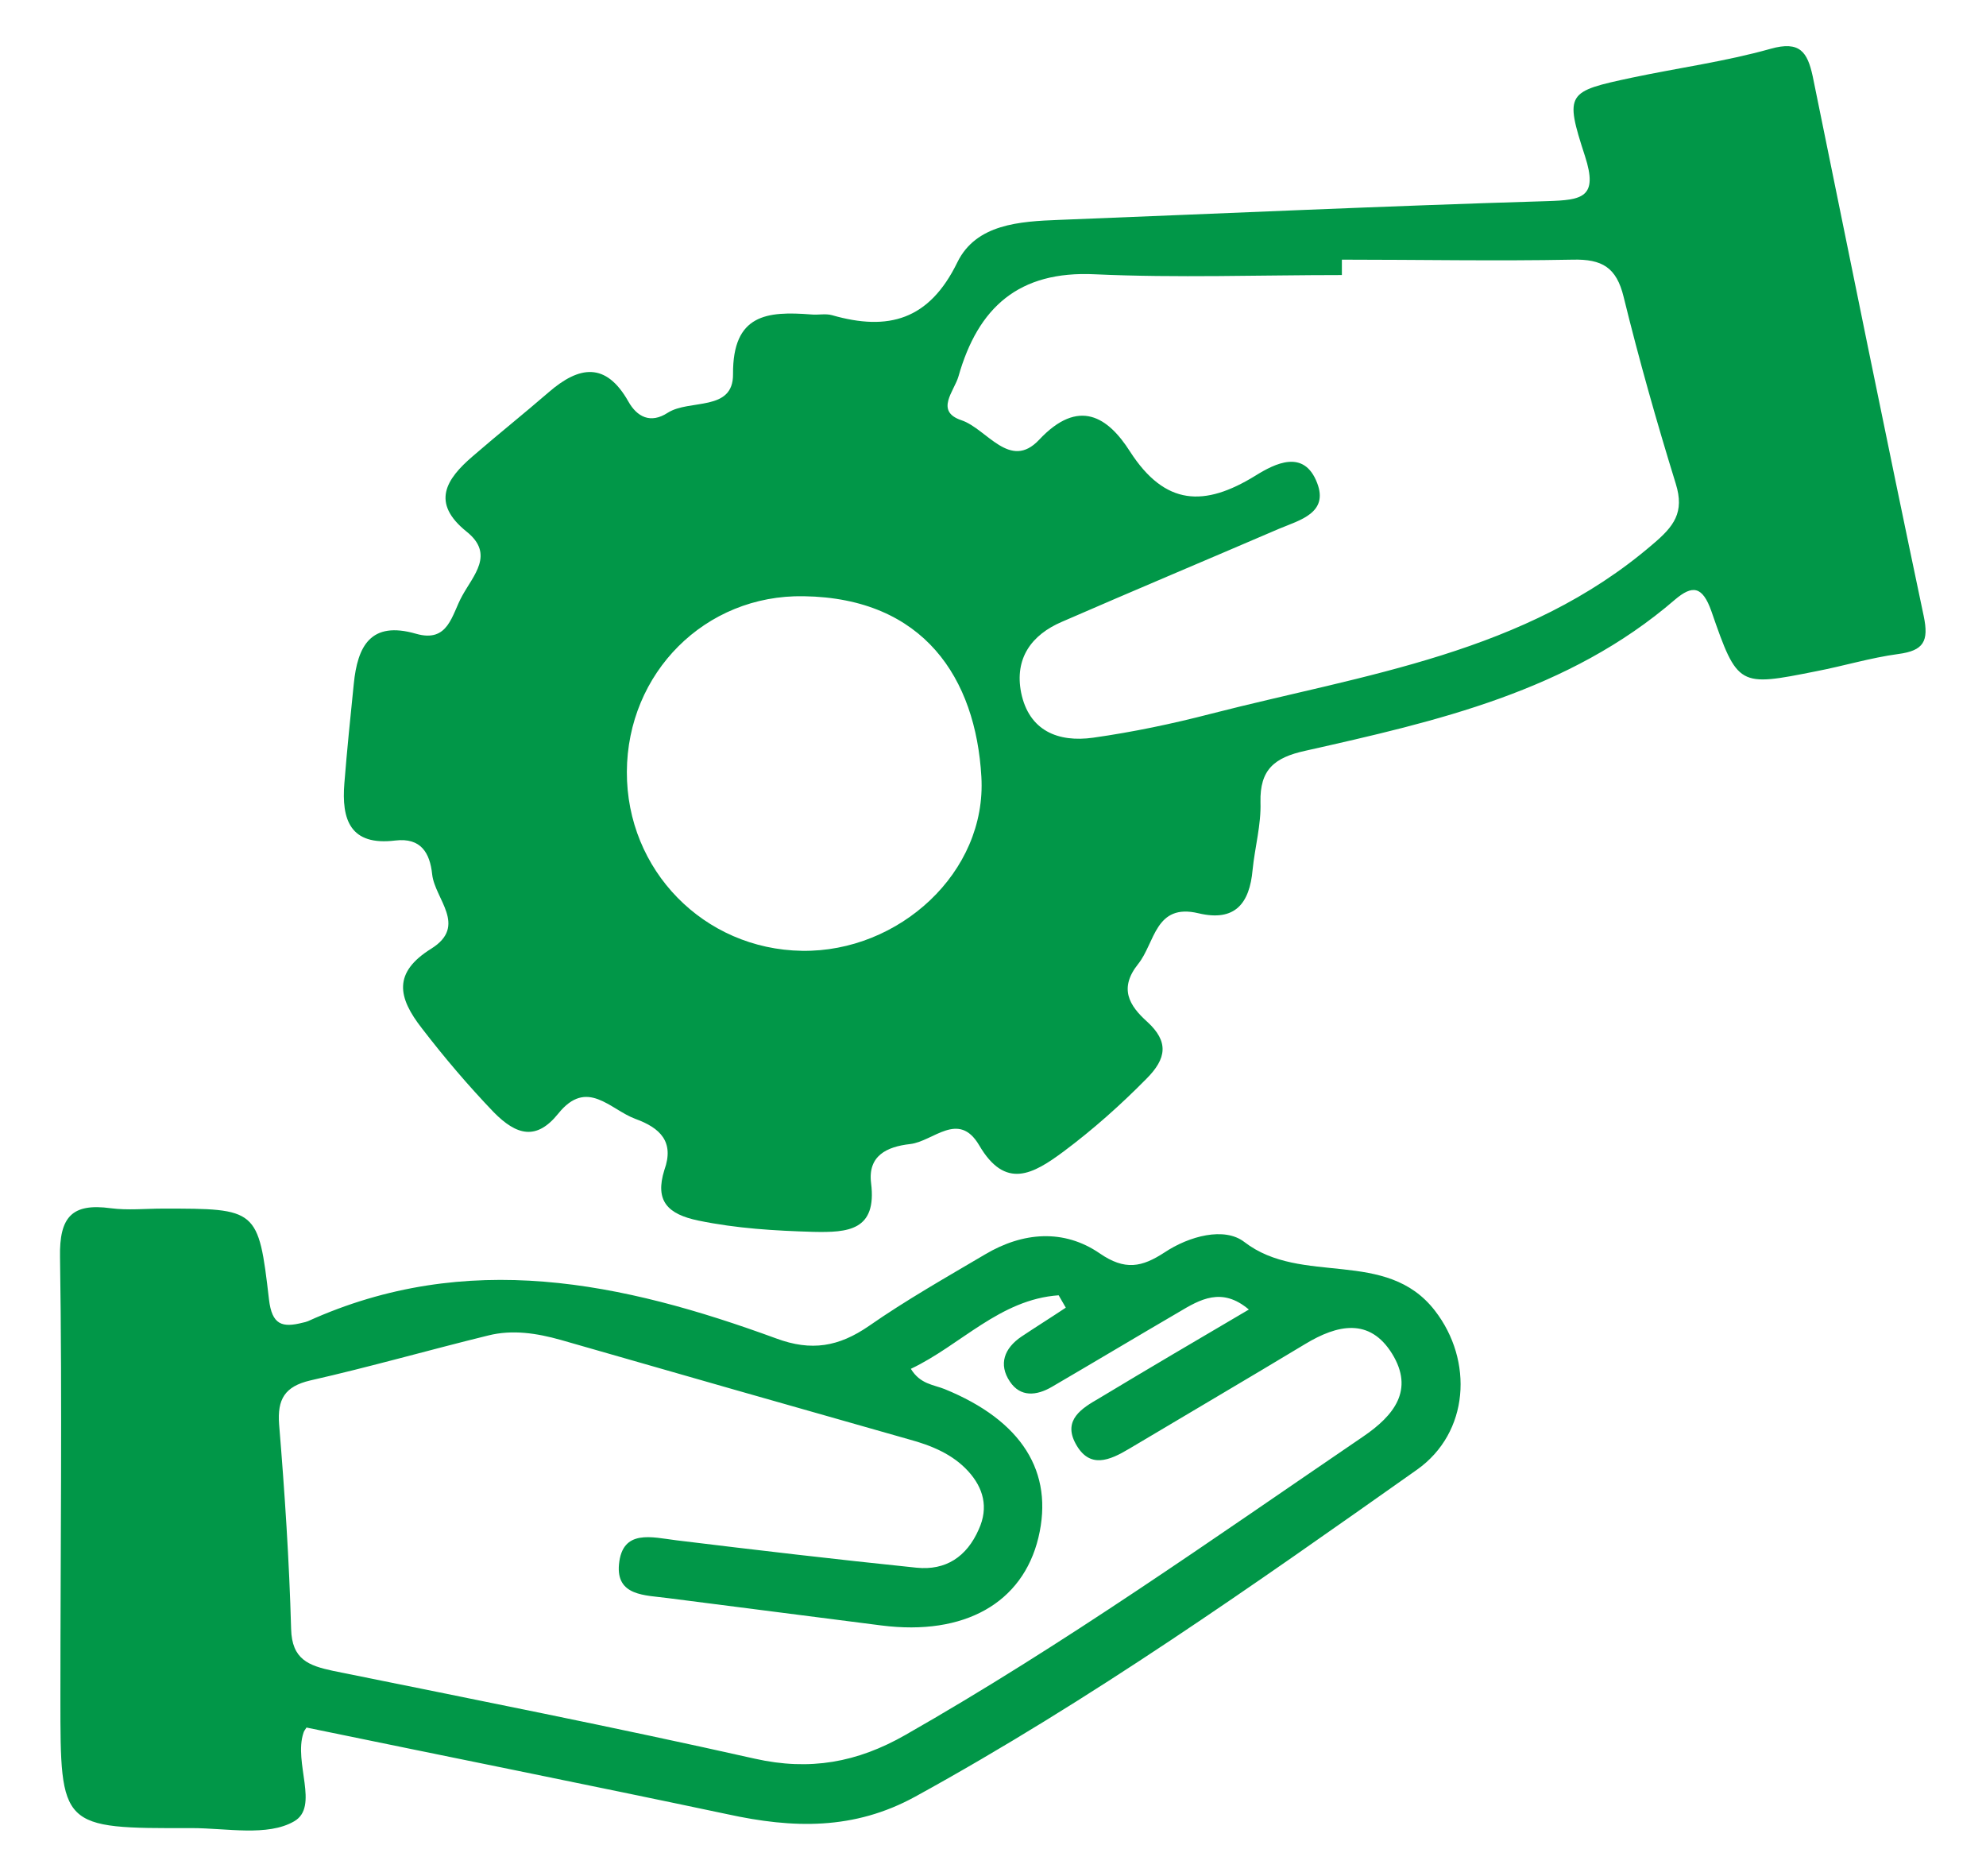
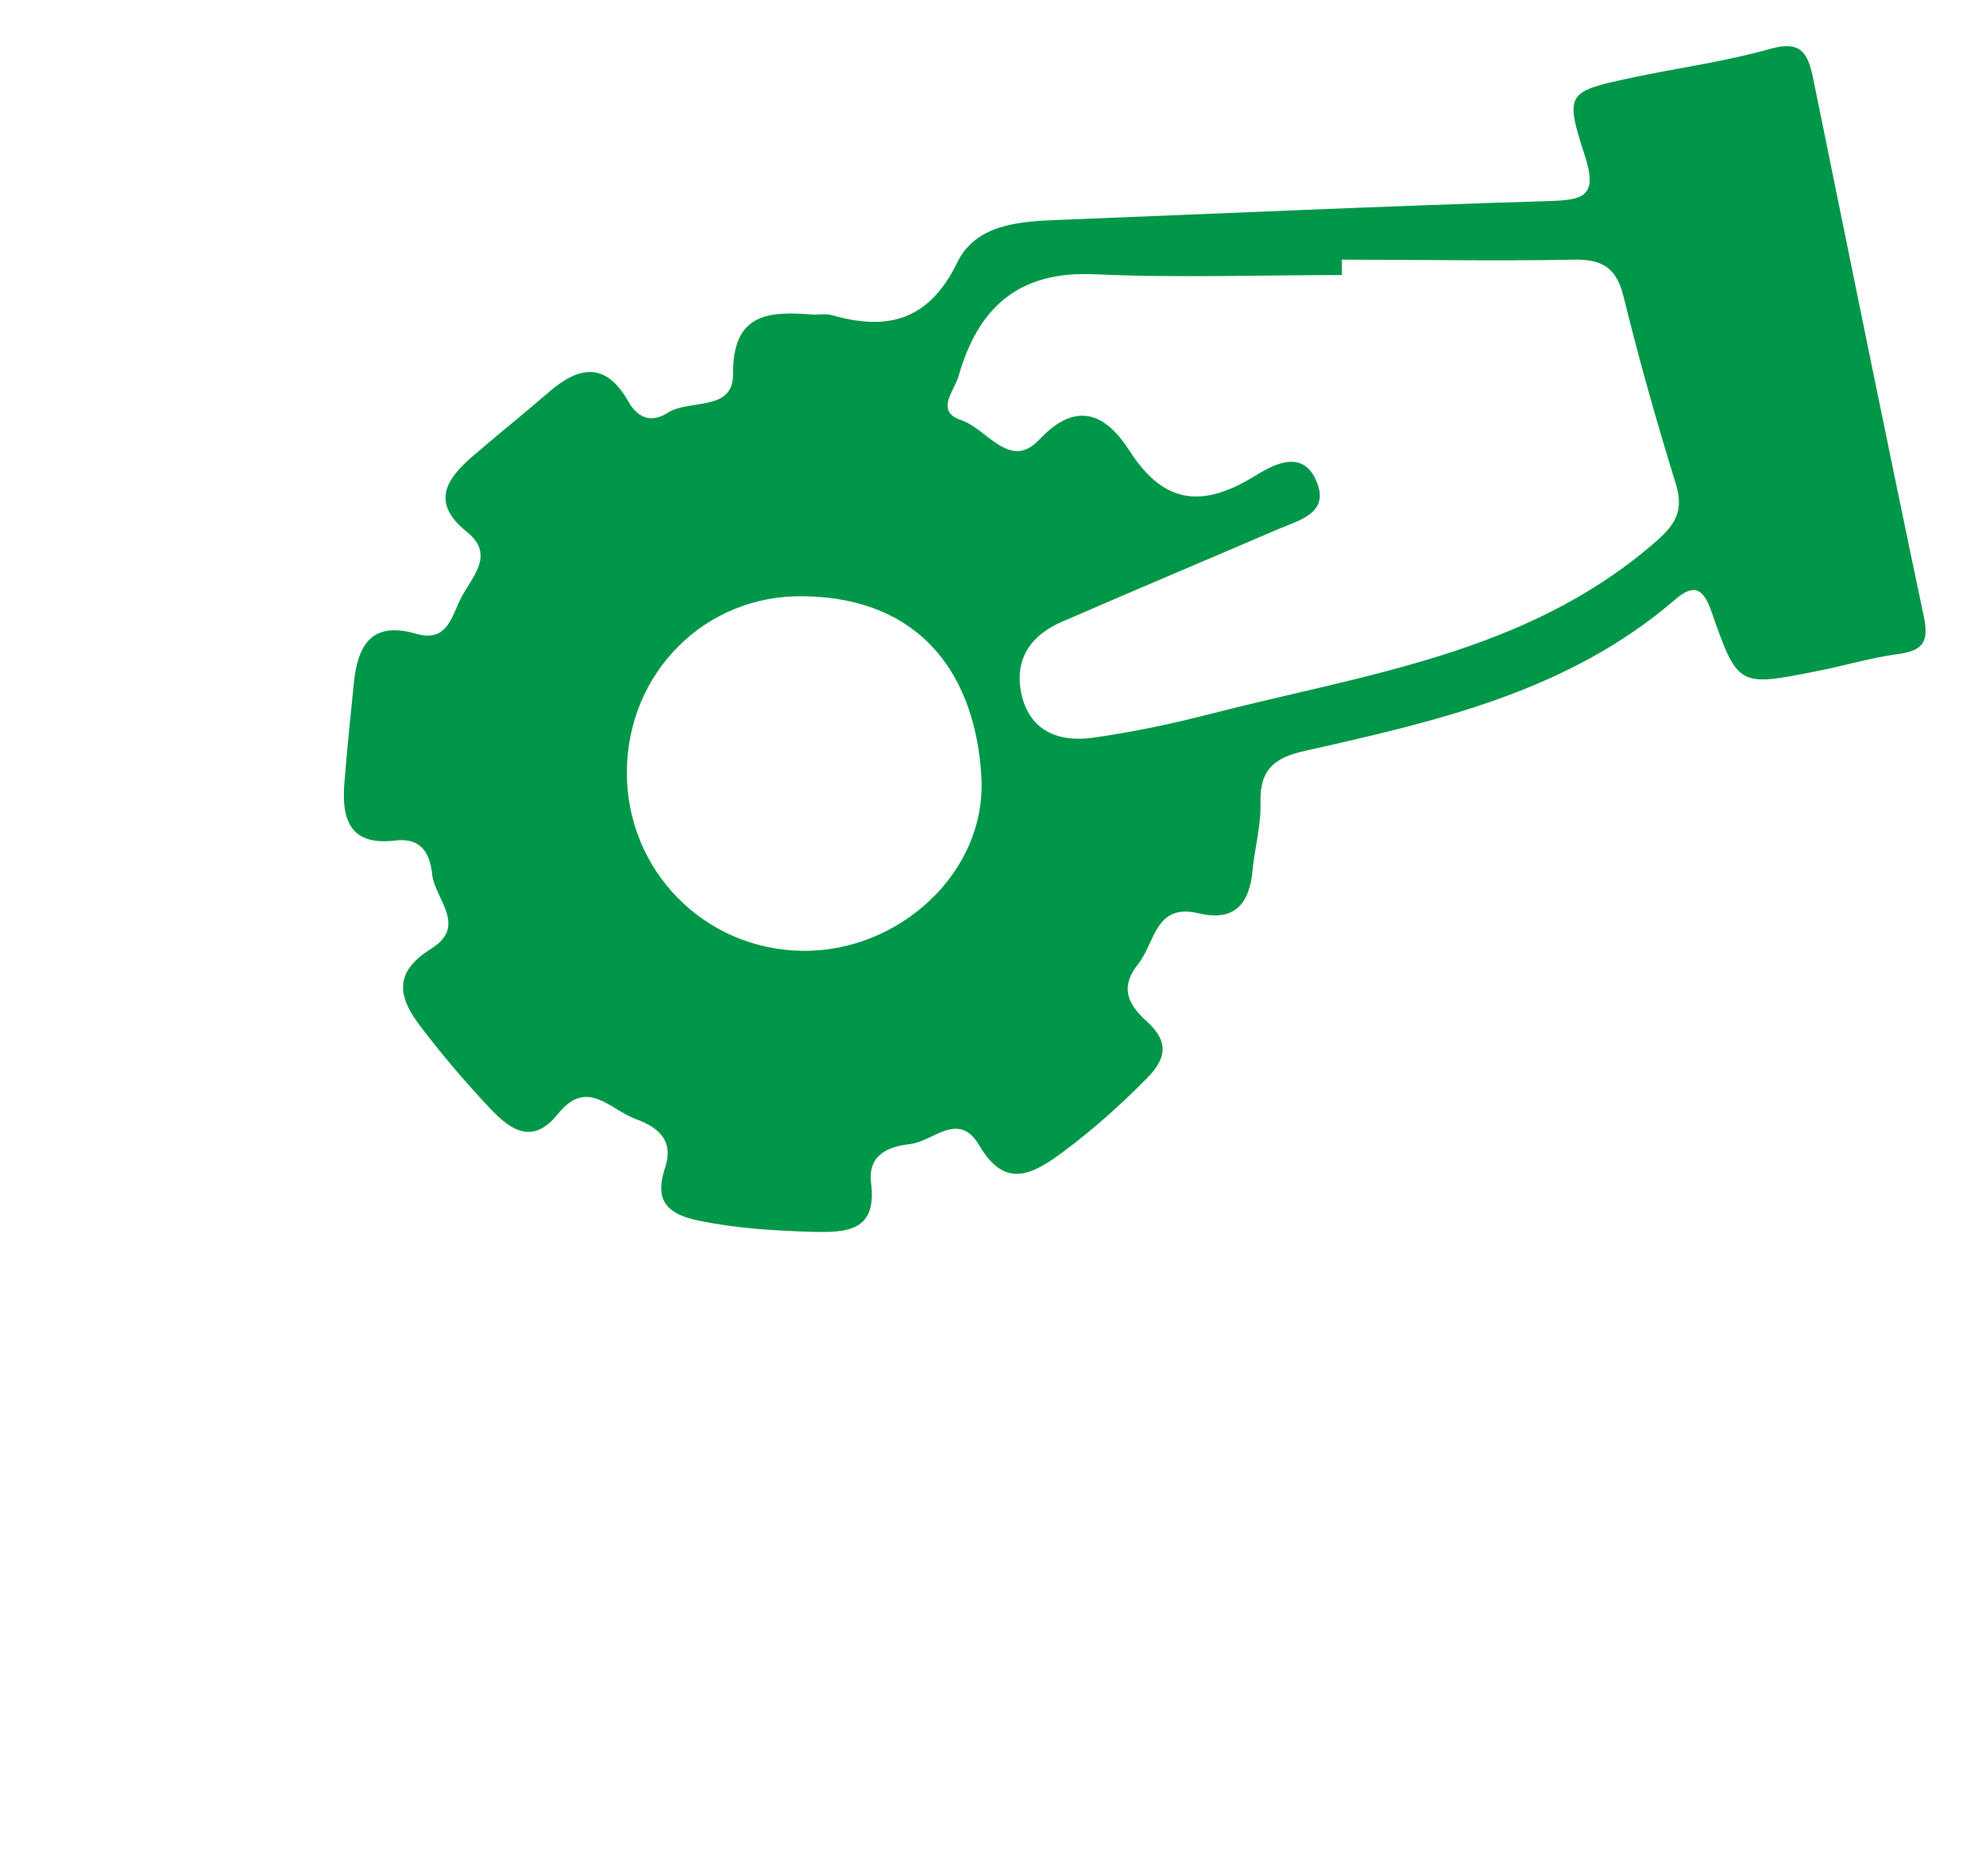
<svg xmlns="http://www.w3.org/2000/svg" id="Layer_1" x="0px" y="0px" viewBox="0 0 529.4 500" style="enable-background:new 0 0 529.4 500;" xml:space="preserve">
  <style type="text/css">	.st0{fill:#019748;}</style>
  <g>
    <path class="st0" d="M177.1,311.8c2.7-7.5-1.1-11.2-7.7-13.6c-6.8-2.5-12.9-11-20.6-1.4c-5.8,7.2-11.1,5.8-17.2-0.4  c-6.8-7.1-13.1-14.5-19.1-22.3c-6.5-8.3-7.8-14.9,2.5-21.3c9.7-6.1,0.9-13.2,0.2-19.8c-0.6-5.7-3-9.8-9.8-9  c-12.1,1.5-14.4-5.6-13.6-15.3c0.7-8.8,1.6-17.6,2.5-26.4c1-10.1,4.5-16.9,16.6-13.4c8.7,2.5,9.5-5.1,12.3-10.1  c3-5.5,8.7-11.1,1.2-17.1c-9.6-7.7-5.5-14,1.6-20.1c6.7-5.8,13.6-11.3,20.3-17.1c8.1-7,15.2-8.1,21.2,2.5c2.3,4.1,5.9,6,10.5,3  c5.8-3.7,17.5-0.2,17.4-10.3c-0.1-16,9.1-16.8,20.8-15.9c1.9,0.2,3.8-0.3,5.6,0.2c15,4.3,25.9,1.3,33.4-14.1  c5-10.2,16.6-10.9,27.1-11.3c43.4-1.7,86.8-3.7,130.2-5c9.2-0.3,13.6-0.9,10-12c-5.5-16.9-4.8-17.2,12.5-20.9  c12.3-2.6,24.9-4.3,37-7.7c7.8-2.2,9.8,0.9,11.2,7.3c9.8,48,19.5,96,29.6,143.9c1.4,6.7,0,9.2-6.8,10.1c-7.4,1-14.6,3.2-21.9,4.6  c-20.6,4.1-20.9,4.2-27.9-16c-2.4-6.8-5.1-7-9.7-3.1c-28.4,24.5-63.5,32.4-98.6,40.3c-8.2,1.8-12.1,5-11.9,13.7  c0.2,6-1.5,12-2.1,18c-0.8,9-4.7,13.9-14.4,11.6c-11.6-2.8-11.6,7.9-16.1,13.5c-5.2,6.5-2.4,11.1,2.4,15.4  c5.8,5.3,5.2,9.8-0.2,15.2c-6.9,7-14.2,13.5-22.1,19.4c-8.1,6-15.5,10.3-22.5-1.7c-5.5-9.3-12.2-1-18.4-0.3  c-6.2,0.7-11.3,3.1-10.4,10.4c1.6,12.7-6.2,13.2-15.4,13c-10.3-0.3-20.4-0.9-30.6-3C178,323.6,174.5,320.1,177.1,311.8z   M357.7,69.2c0,1.4,0,2.7,0,4.1c-21.9,0-43.9,0.8-65.8-0.2c-20.4-1-31.2,8.9-36.4,27.2c-1.1,3.9-6.4,9.3,0.8,11.7  c6.8,2.3,12.9,13.5,20.7,5.2c10.6-11.3,18.4-6,24.2,3.1c9.4,14.6,19.9,14.8,33.4,6.5c5.3-3.3,13-7.2,16.5,1.9  c3.1,8-4.6,9.9-10.1,12.2c-19.3,8.3-38.6,16.4-57.9,24.8c-8.2,3.5-12.7,9.8-10.9,18.9c2.1,10.2,9.9,13.3,19.2,12  c10.6-1.5,21.1-3.7,31.5-6.4c40.9-10.5,83.7-16,117.6-45.1c5.7-4.8,8.6-8.5,6.2-16.2c-5.1-16.5-9.8-33.1-13.9-49.8  c-1.9-7.8-5.7-10.1-13.6-9.9C398.8,69.6,378.3,69.2,357.7,69.2z M167.1,205.7c-0.1,26.2,20.5,47.3,46.7,47.7  c25.8,0.4,49.3-20.9,47.8-46.4c-1.5-26.2-15.3-47.6-47.3-48.1C187.9,158.4,167.2,179.4,167.1,205.7z" />
-     <path class="st0" d="M81.7,460.4c-0.4,0.6-0.7,1-0.8,1.4c-2.7,8,4.3,19.7-2.5,23.6c-7.1,4.1-18,1.8-27.3,1.8c-35,0.1-35,0-35-34.5  c0-39.2,0.5-78.5-0.1-117.7c-0.2-10.7,3.2-14.4,13.5-13c4.6,0.6,9.3,0.1,14,0.1c25,0,25.4,0,28.2,24.2c0.8,6.8,3.5,7.6,9,6.2  c0.5-0.1,0.9-0.2,1.4-0.4c42.4-19.2,83.8-10.4,124.8,4.6c9.4,3.5,16.7,2.2,24.7-3.3c9.9-6.9,20.5-12.9,31-19.1  c10.1-6,21-6.8,30.5-0.3c6.8,4.7,11.3,3.7,17.3-0.2c6.6-4.4,16-6.9,21.3-2.8c15.3,11.8,37.8,1.5,50.8,18.3  c10.3,13.3,9.2,32.5-4.8,42.4c-43.5,30.7-86.9,61.4-133.7,87.1c-16.4,9-32.7,8.5-50.1,4.7C156.5,475.6,119,468.1,81.7,460.4z   M242.8,364.8c2.5,4.1,6,4.2,9,5.4c20.6,8.4,29.2,22.1,25,39.6c-4.2,17.4-19.7,26.2-41.8,23.4c-19-2.4-38-4.9-57-7.3  c-6-0.8-13.8-0.5-13-9c0.9-9.5,8.8-7.2,15.3-6.4c21.3,2.6,42.6,5.1,64,7.3c7.8,0.8,13.4-2.9,16.6-10.2c2.7-5.9,1.2-11.1-2.8-15.5  c-4.2-4.6-9.9-6.9-15.8-8.5c-31-8.8-61.9-17.6-92.8-26.5c-6.4-1.8-12.9-2.8-19.3-1.2c-15.9,3.9-31.6,8.4-47.5,12  c-6.8,1.6-8.8,5-8.3,11.7c1.5,18.2,2.7,36.3,3.2,54.5c0.2,8.2,4.7,9.8,11.2,11.2c37.5,7.6,75,15,112.4,23.4  c14.7,3.3,27.3,1,40.1-6.3c42.3-24.1,81.9-52.2,122-79.5c8.4-5.7,13.7-12.5,7.8-22.1c-6-9.7-14.6-7.8-23.2-2.6  c-15.6,9.4-31.3,18.6-46.9,27.9c-5.2,3.1-10.6,5.5-14.3-1.4c-3.4-6.3,1.7-9.4,6.2-12c13.1-7.9,26.4-15.7,40-23.7  c-7.2-6.1-13-2.7-18.7,0.7c-11.3,6.6-22.5,13.3-33.8,19.9c-4.1,2.4-8.4,2.8-11.2-1.4c-3.1-4.6-1.5-8.9,3.1-12  c3.9-2.6,7.9-5.1,11.8-7.7c-0.6-1.1-1.3-2.2-1.9-3.3C266.5,346.3,256.1,358.5,242.8,364.8z" />
  </g>
</svg>